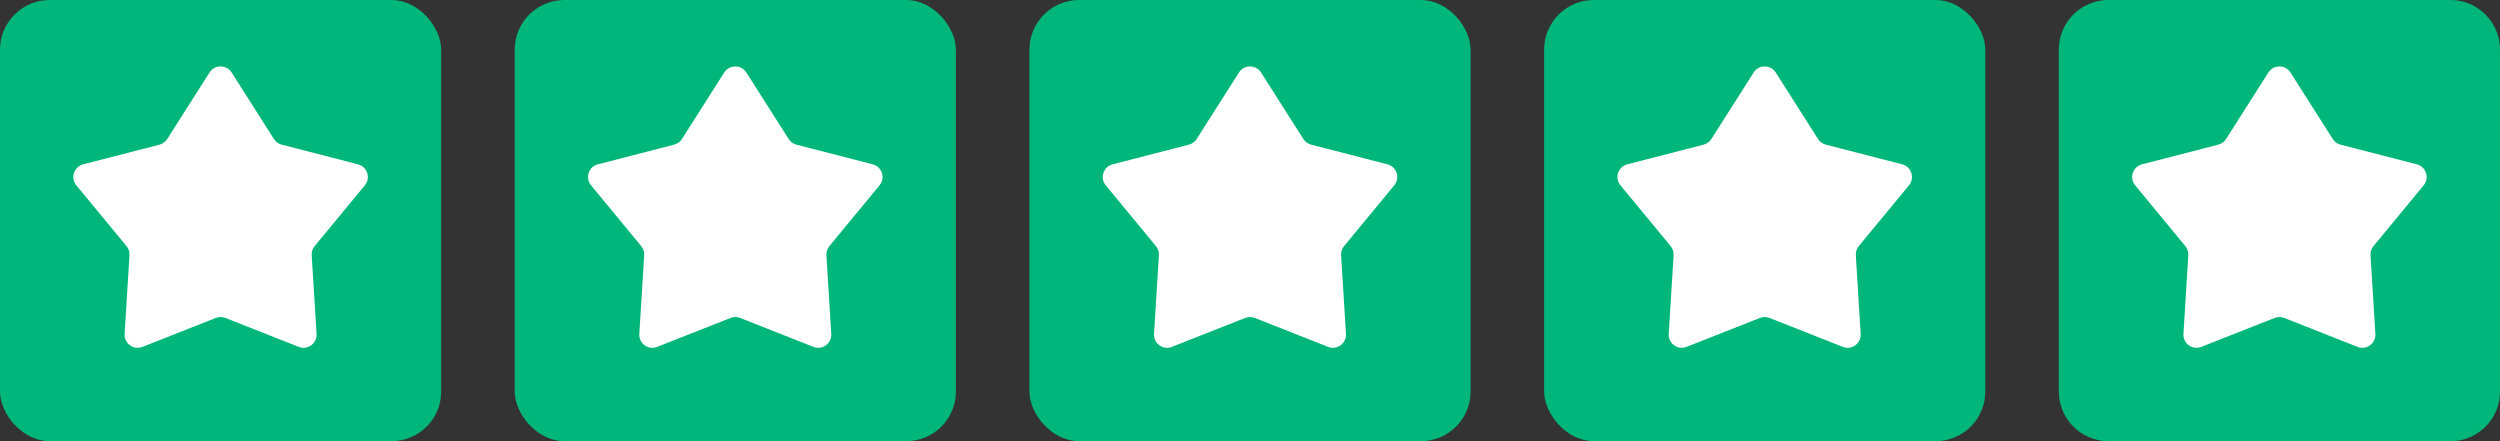
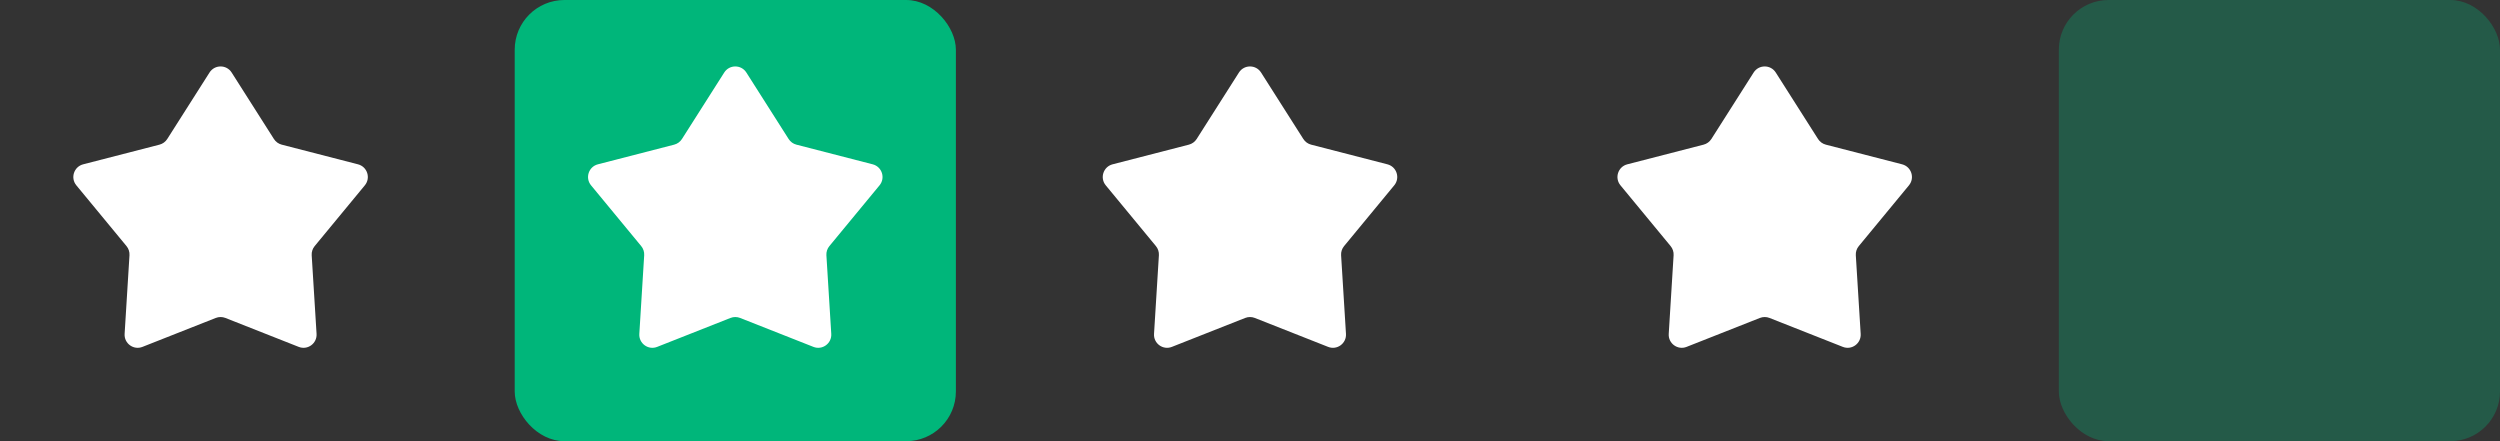
<svg xmlns="http://www.w3.org/2000/svg" width="136" height="24" viewBox="0 0 136 24" fill="none">
  <rect x="0" y="0" width="136" height="24" fill="#333333" stroke="none" />
-   <rect width="24" height="24" rx="2.704" fill="#00B67A" />
  <path d="M11.399 3.944C11.679 3.505 12.321 3.505 12.601 3.944L14.902 7.562C14.998 7.714 15.15 7.824 15.325 7.869L19.476 8.939C19.98 9.07 20.179 9.68 19.847 10.082L17.118 13.388C17.003 13.527 16.945 13.705 16.956 13.885L17.221 18.164C17.253 18.684 16.734 19.062 16.249 18.87L12.261 17.296C12.093 17.23 11.907 17.23 11.739 17.296L7.751 18.87C7.266 19.062 6.747 18.684 6.779 18.164L7.044 13.885C7.055 13.705 6.997 13.527 6.882 13.388L4.153 10.082C3.821 9.68 4.02 9.07 4.524 8.939L8.676 7.869C8.85 7.824 9.002 7.714 9.098 7.562L11.399 3.944Z" fill="white" />
  <rect x="28" width="24" height="24" rx="2.704" fill="#00B67A" />
  <path d="M39.399 3.944C39.679 3.505 40.321 3.505 40.601 3.944L42.902 7.562C42.998 7.714 43.15 7.824 43.325 7.869L47.476 8.939C47.98 9.07 48.179 9.68 47.847 10.082L45.118 13.388C45.003 13.527 44.945 13.705 44.956 13.885L45.221 18.164C45.253 18.684 44.734 19.062 44.249 18.87L40.261 17.296C40.093 17.23 39.907 17.23 39.739 17.296L35.751 18.87C35.266 19.062 34.747 18.684 34.779 18.164L35.044 13.885C35.055 13.705 34.997 13.527 34.882 13.388L32.153 10.082C31.821 9.68 32.02 9.07 32.524 8.939L36.675 7.869C36.85 7.824 37.002 7.714 37.098 7.562L39.399 3.944Z" fill="white" />
-   <rect x="56" width="24" height="24" rx="2.704" fill="#00B67A" />
  <path d="M67.399 3.944C67.679 3.505 68.321 3.505 68.601 3.944L70.902 7.562C70.999 7.714 71.15 7.824 71.325 7.869L75.476 8.939C75.981 9.07 76.179 9.68 75.847 10.082L73.118 13.388C73.003 13.527 72.945 13.705 72.956 13.885L73.221 18.164C73.253 18.684 72.734 19.062 72.249 18.87L68.261 17.296C68.093 17.23 67.907 17.23 67.739 17.296L63.751 18.87C63.266 19.062 62.747 18.684 62.779 18.164L63.044 13.885C63.055 13.705 62.997 13.527 62.882 13.388L60.153 10.082C59.821 9.68 60.02 9.07 60.524 8.939L64.675 7.869C64.85 7.824 65.001 7.714 65.098 7.562L67.399 3.944Z" fill="white" />
-   <rect x="84" width="24" height="24" rx="2.704" fill="#00B67A" />
  <path d="M95.399 3.944C95.679 3.505 96.321 3.505 96.601 3.944L98.902 7.562C98.999 7.714 99.15 7.824 99.325 7.869L103.476 8.939C103.98 9.07 104.179 9.68 103.847 10.082L101.118 13.388C101.003 13.527 100.945 13.705 100.956 13.885L101.221 18.164C101.253 18.684 100.734 19.062 100.249 18.87L96.261 17.296C96.093 17.23 95.907 17.23 95.739 17.296L91.751 18.87C91.266 19.062 90.747 18.684 90.779 18.164L91.044 13.885C91.055 13.705 90.997 13.527 90.882 13.388L88.153 10.082C87.821 9.68 88.019 9.07 88.524 8.939L92.675 7.869C92.85 7.824 93.001 7.714 93.098 7.562L95.399 3.944Z" fill="white" />
  <rect x="112" width="24" height="24" rx="2.704" fill="#00B67A" fill-opacity="0.3" />
-   <path d="M112 2.704C112 1.211 113.211 0 114.704 0H133.3C134.791 0 136 1.209 136 2.7V21.3C136 22.791 134.791 24 133.3 24H114.704C113.211 24 112 22.789 112 21.296V2.704Z" fill="#00B67A" />
-   <path d="M123.399 3.944C123.679 3.505 124.321 3.505 124.601 3.944L126.902 7.562C126.998 7.714 127.15 7.824 127.324 7.869L131.476 8.939C131.98 9.07 132.179 9.68 131.847 10.082L129.118 13.388C129.003 13.527 128.945 13.705 128.956 13.885L129.221 18.164C129.253 18.684 128.734 19.062 128.249 18.87L124.261 17.296C124.093 17.23 123.907 17.23 123.739 17.296L119.751 18.87C119.266 19.062 118.747 18.684 118.779 18.164L119.044 13.885C119.055 13.705 118.997 13.527 118.882 13.388L116.153 10.082C115.821 9.68 116.02 9.07 116.524 8.939L120.676 7.869C120.85 7.824 121.002 7.714 121.098 7.562L123.399 3.944Z" fill="white" />
</svg>